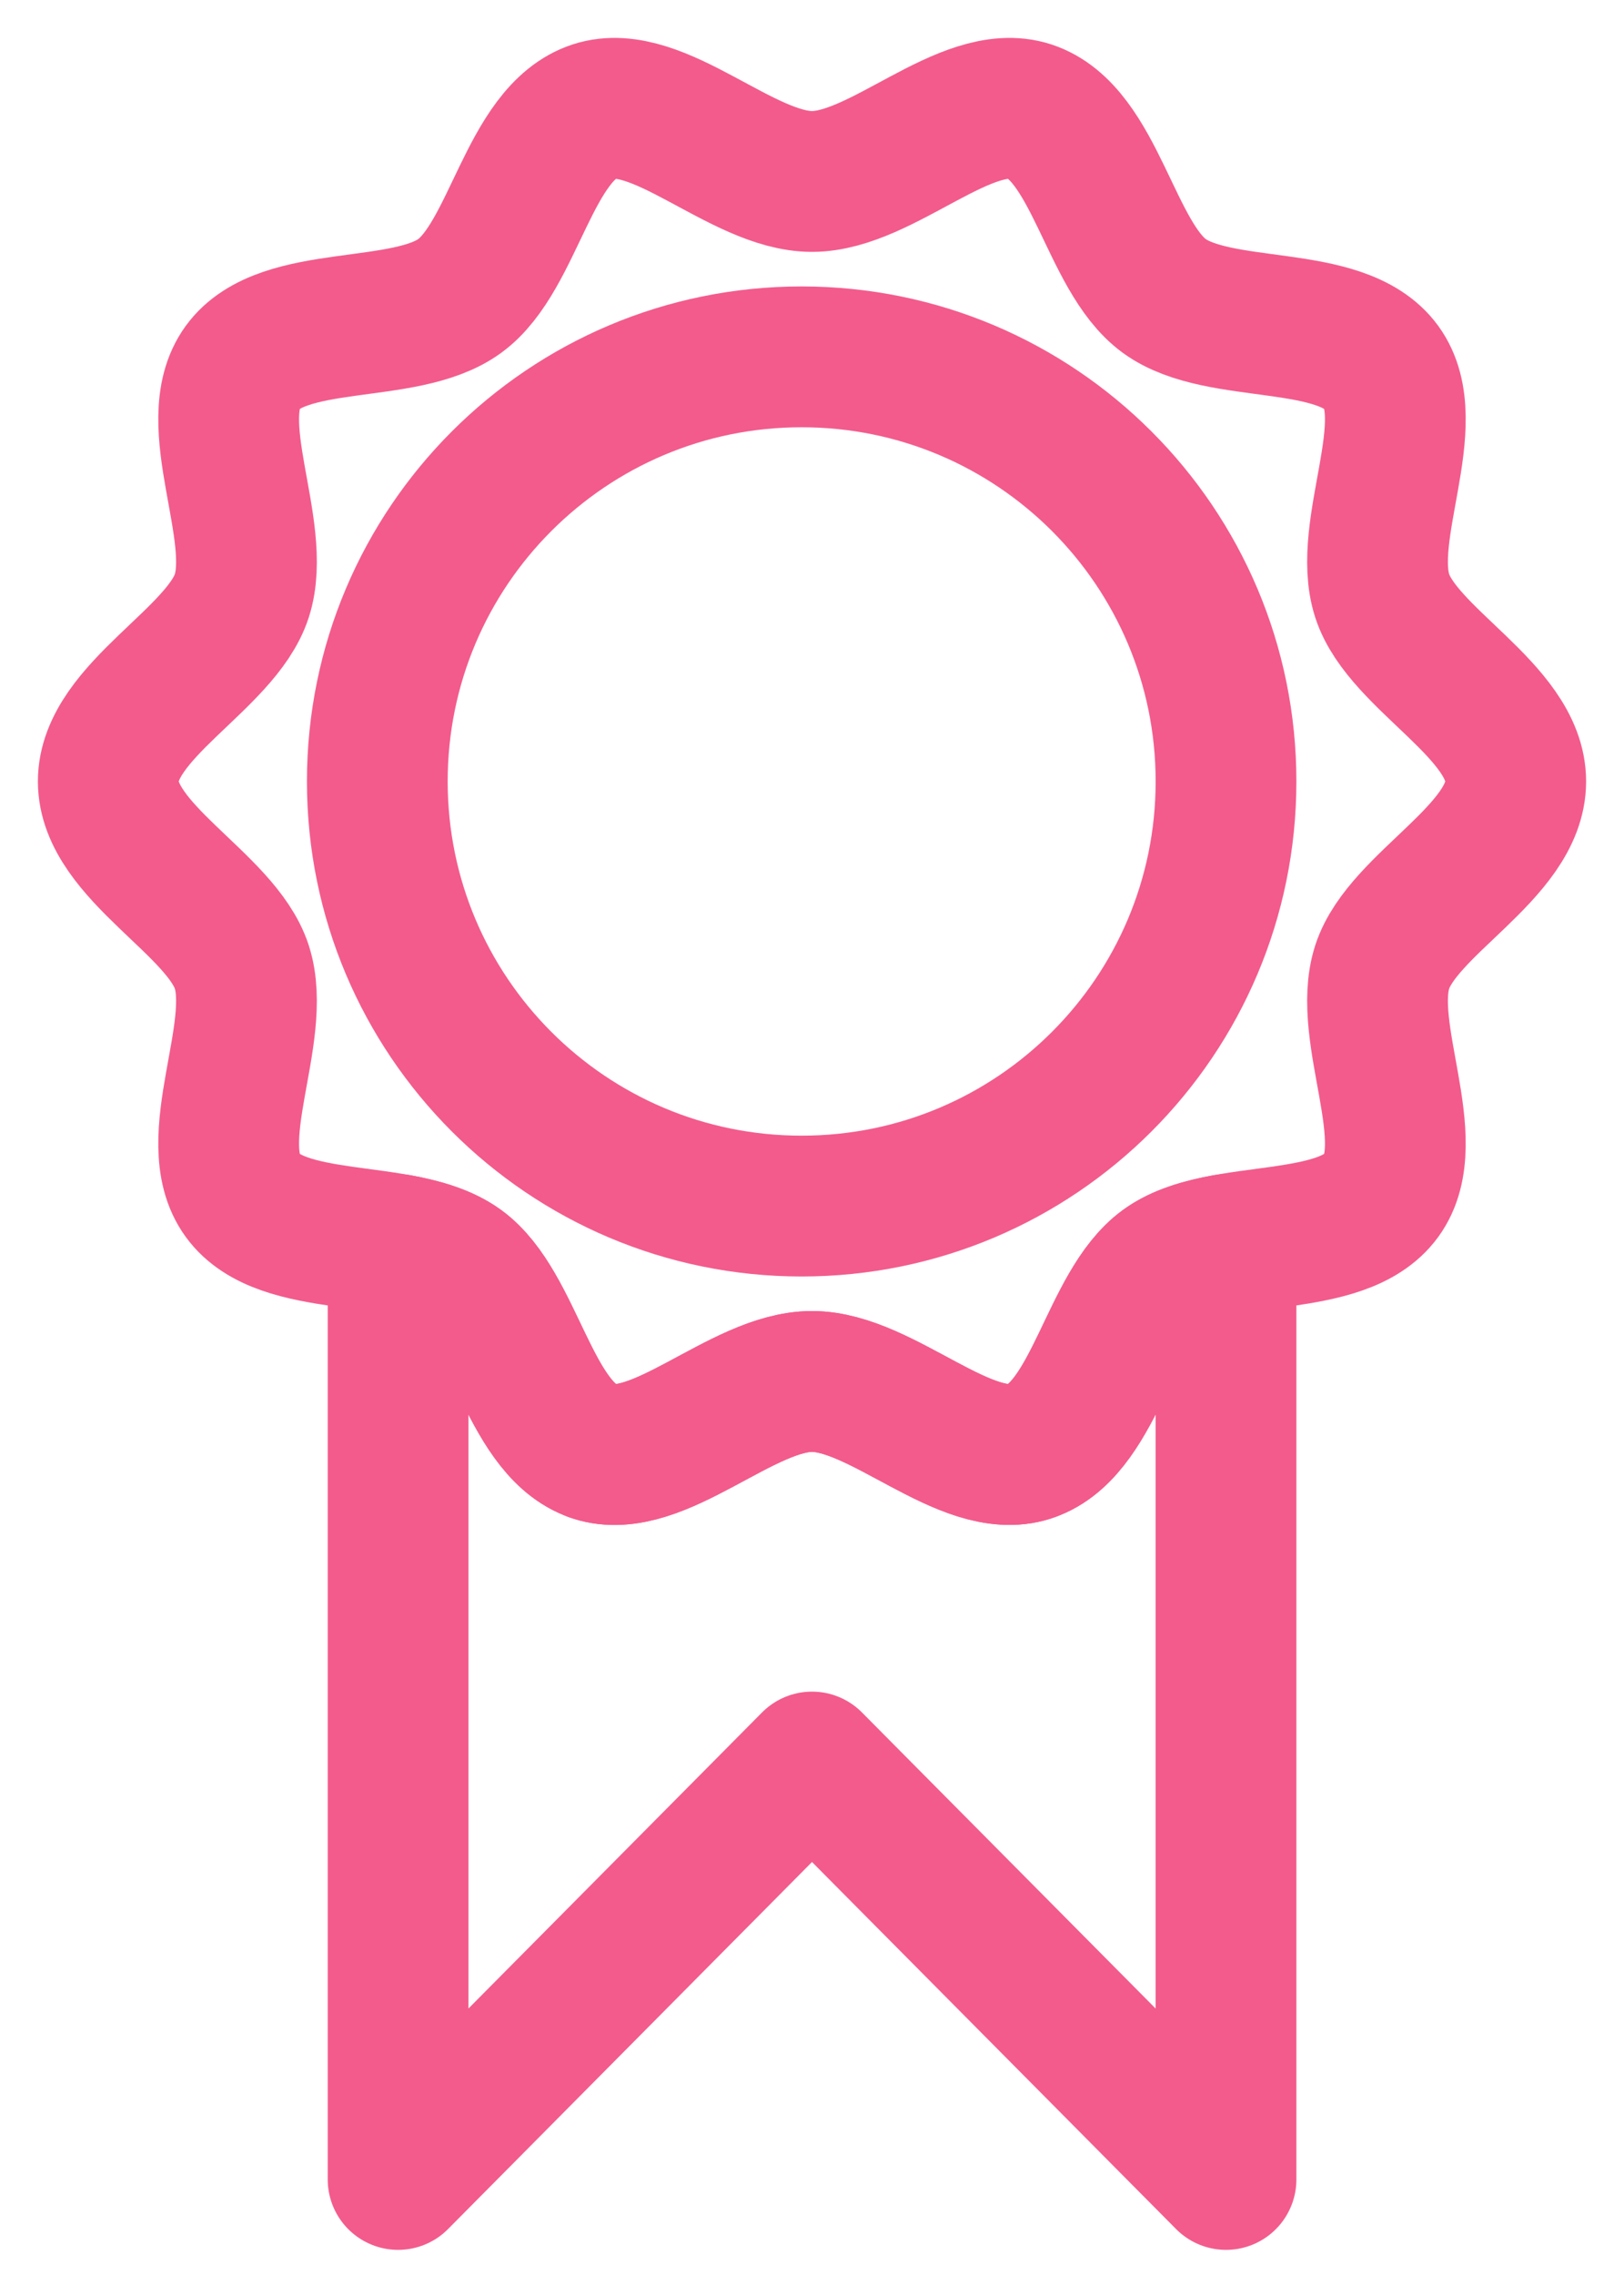
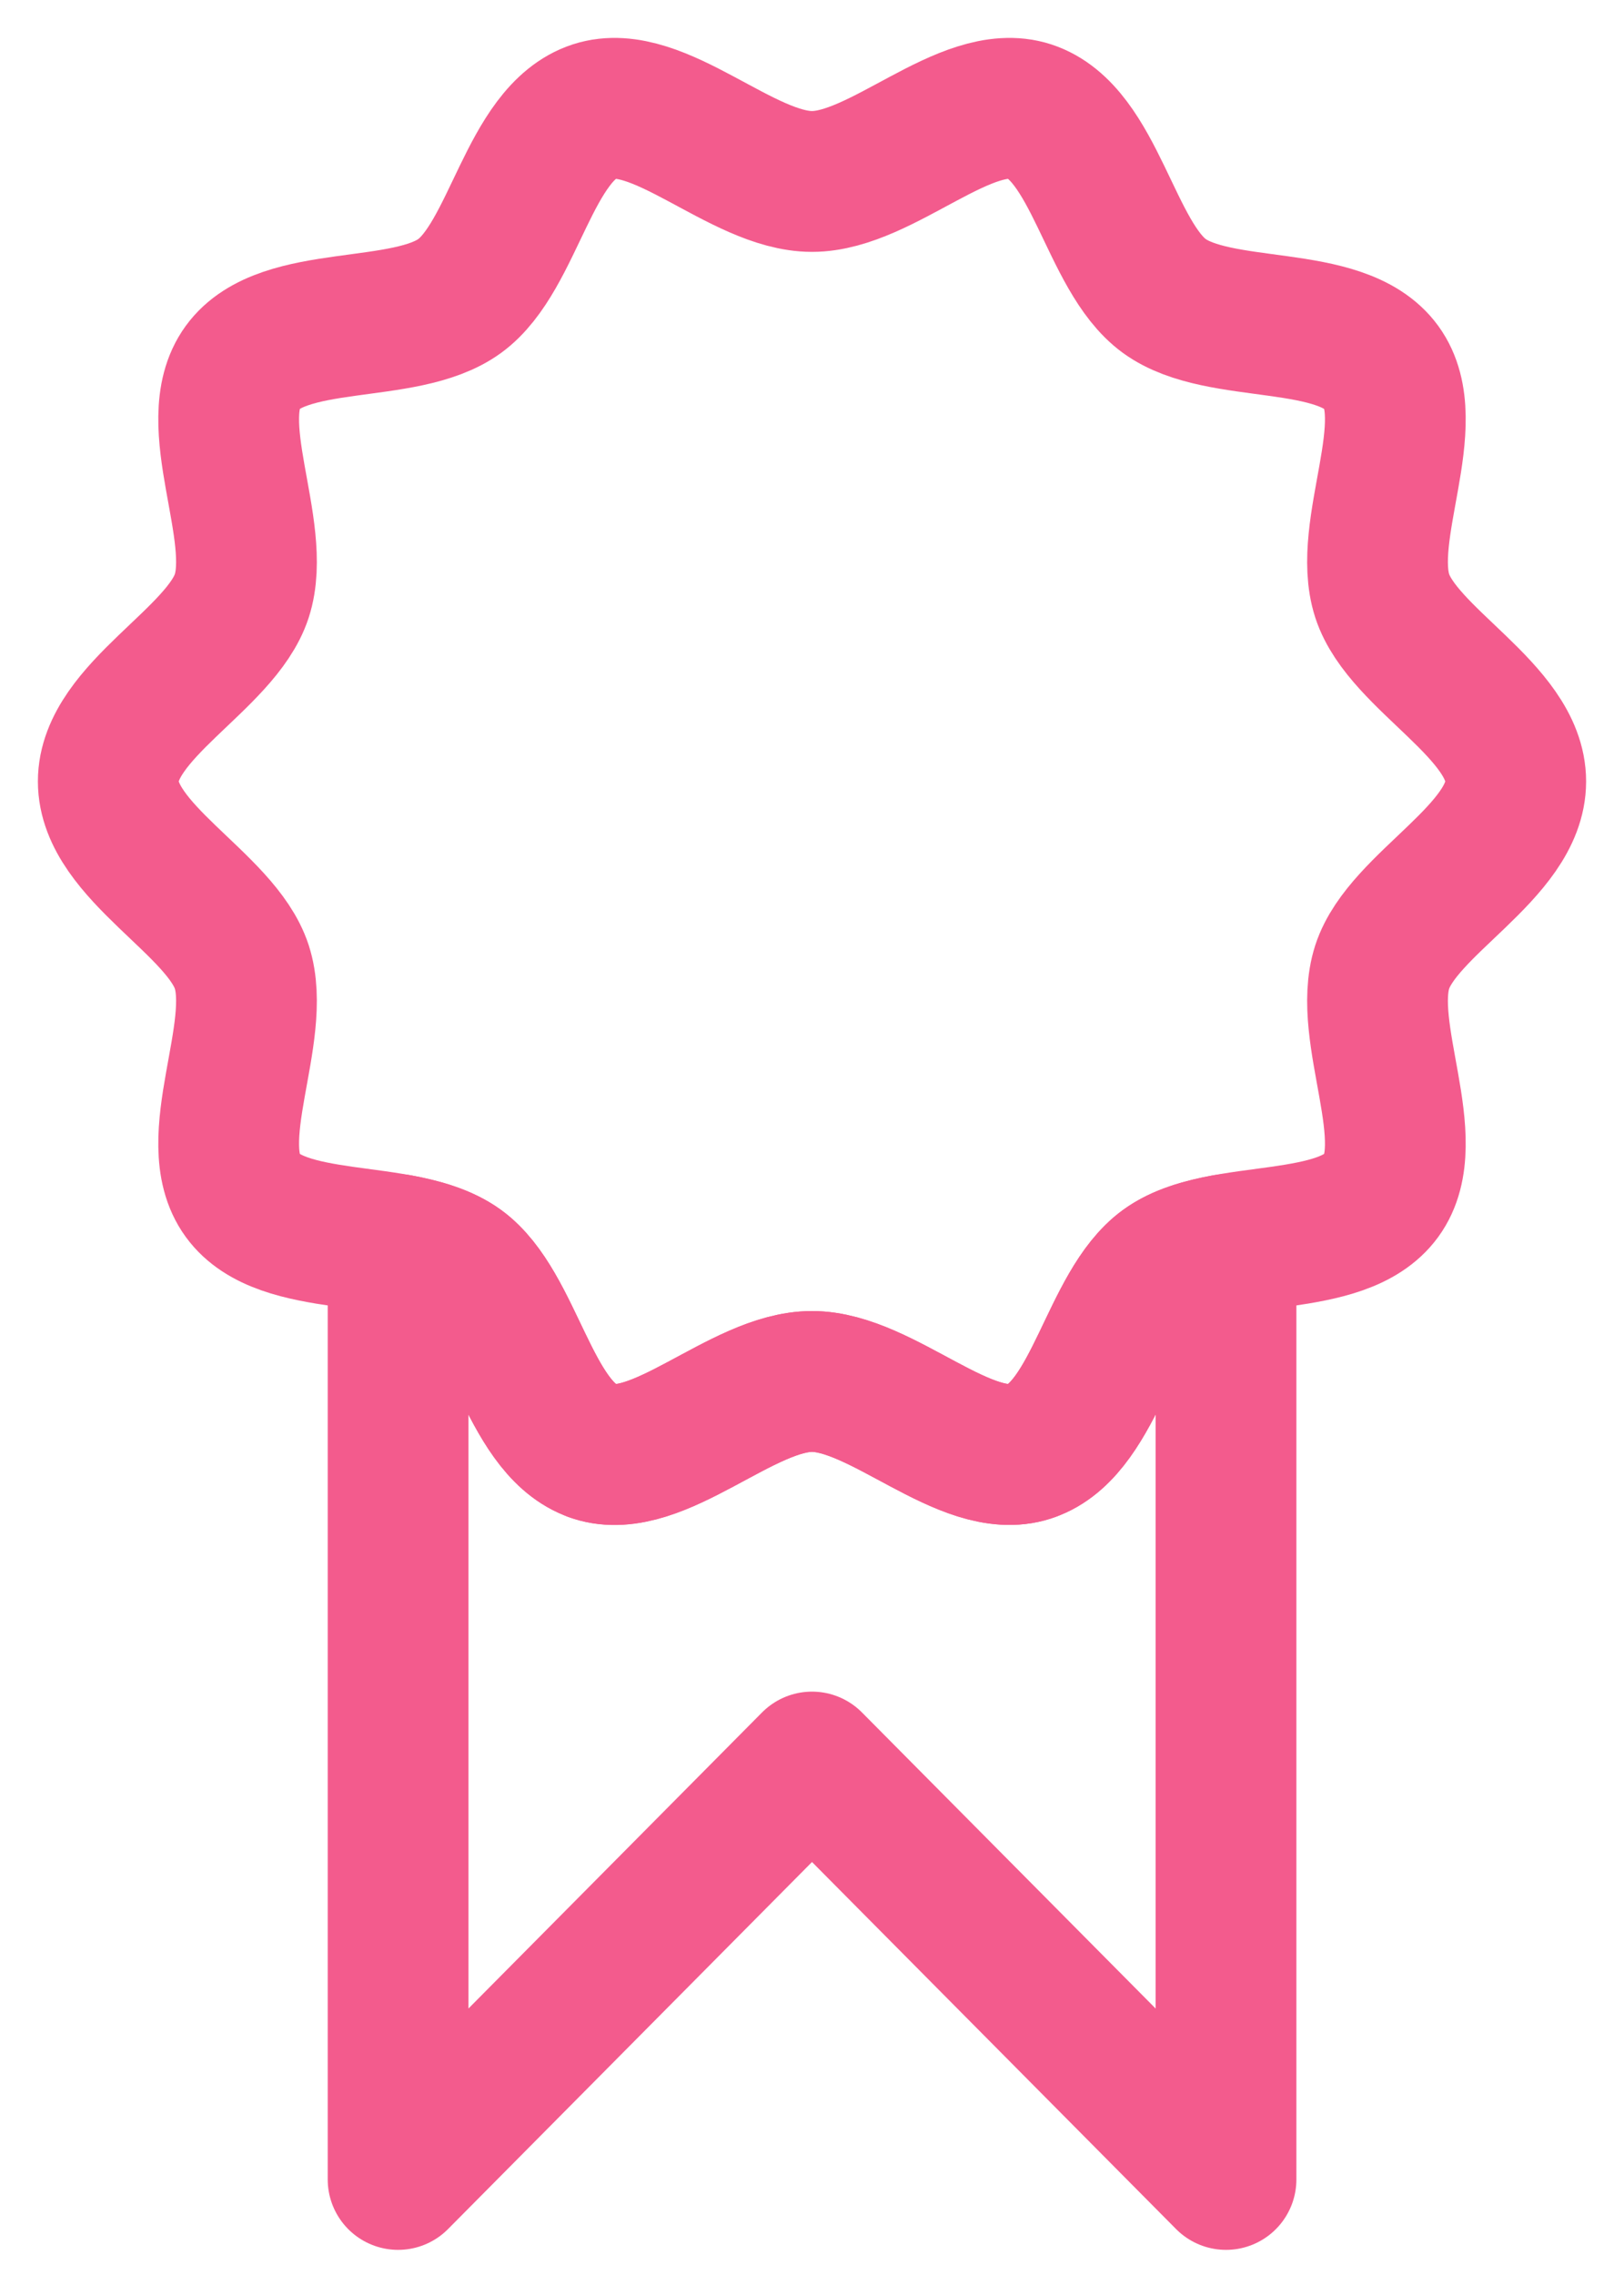
<svg xmlns="http://www.w3.org/2000/svg" width="15" height="21" viewBox="0 0 15 21" fill="none">
  <path fill-rule="evenodd" clip-rule="evenodd" d="M14 7.213C14 7.863 12.958 8.339 12.767 8.925C12.57 9.533 13.127 10.53 12.759 11.035C12.577 11.285 12.215 11.359 11.833 11.414C11.435 11.47 11.015 11.505 10.754 11.695C10.26 12.055 10.122 13.154 9.546 13.384C9.534 13.389 9.522 13.394 9.509 13.398C8.923 13.589 8.149 12.752 7.5 12.752C6.851 12.752 6.077 13.589 5.491 13.399C5.478 13.395 5.466 13.39 5.454 13.385C4.878 13.154 4.74 12.055 4.246 11.695C3.985 11.505 3.565 11.47 3.167 11.414C2.785 11.359 2.423 11.285 2.241 11.035C1.873 10.53 2.43 9.533 2.233 8.925C2.042 8.339 1 7.862 1 7.213C1 6.564 2.042 6.087 2.233 5.501C2.43 4.894 1.873 3.897 2.241 3.391C2.612 2.881 3.735 3.104 4.246 2.732C4.751 2.364 4.884 1.226 5.491 1.028C6.077 0.838 6.851 1.675 7.5 1.675C8.149 1.675 8.923 0.838 9.509 1.028C10.116 1.226 10.249 2.364 10.754 2.732C11.265 3.104 12.387 2.881 12.759 3.391C13.127 3.897 12.57 4.894 12.767 5.501C12.958 6.087 14 6.564 14 7.213Z" stroke="#F35B8D" stroke-width="1.3" stroke-linecap="round" stroke-linejoin="round" />
-   <path fill-rule="evenodd" clip-rule="evenodd" d="M7.404 11.133C9.569 11.133 11.324 9.378 11.324 7.213C11.324 5.049 9.569 3.294 7.404 3.294C5.24 3.294 3.485 5.049 3.485 7.213C3.485 9.378 5.24 11.133 7.404 11.133Z" stroke="#F35B8D" stroke-width="1.3" stroke-linecap="round" stroke-linejoin="round" />
  <path fill-rule="evenodd" clip-rule="evenodd" d="M11.324 11.488V20.118L7.5 16.265L3.677 20.118V11.488C3.896 11.528 4.097 11.586 4.246 11.694C4.74 12.055 4.878 13.154 5.454 13.384C5.466 13.39 5.479 13.395 5.491 13.398C6.077 13.588 6.851 12.752 7.5 12.752C8.149 12.752 8.924 13.588 9.509 13.398C9.522 13.394 9.535 13.389 9.547 13.384C10.122 13.154 10.26 12.055 10.755 11.694C10.903 11.586 11.104 11.528 11.324 11.488Z" stroke="#F35B8D" stroke-width="1.3" stroke-linecap="round" stroke-linejoin="round" />
</svg>